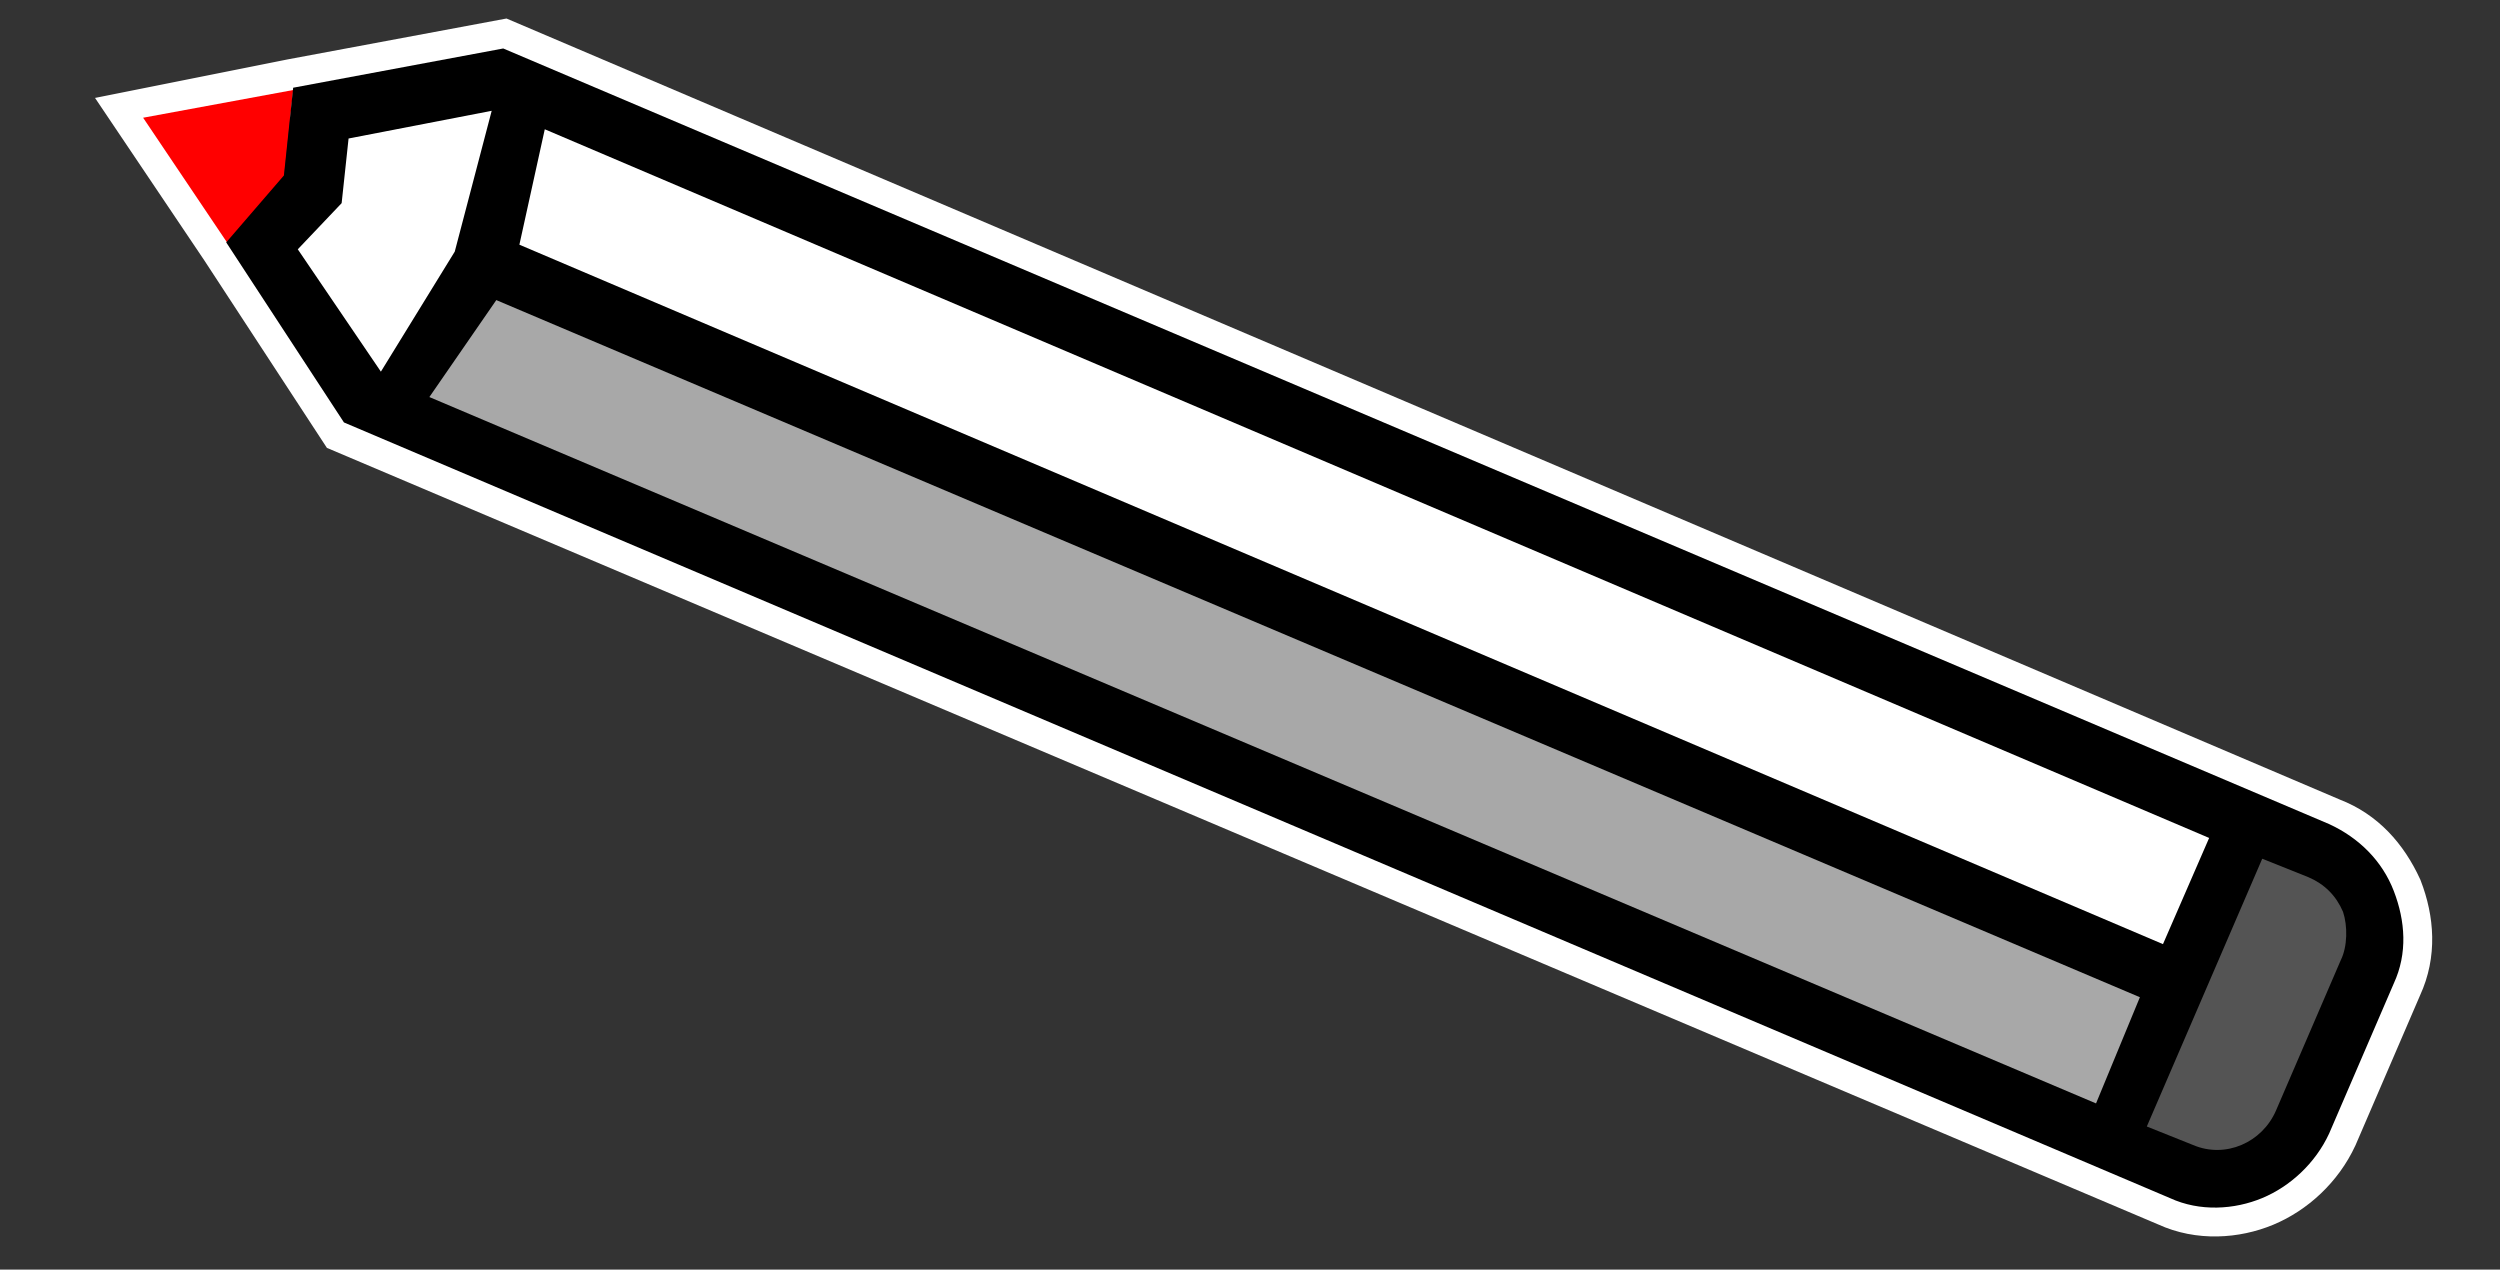
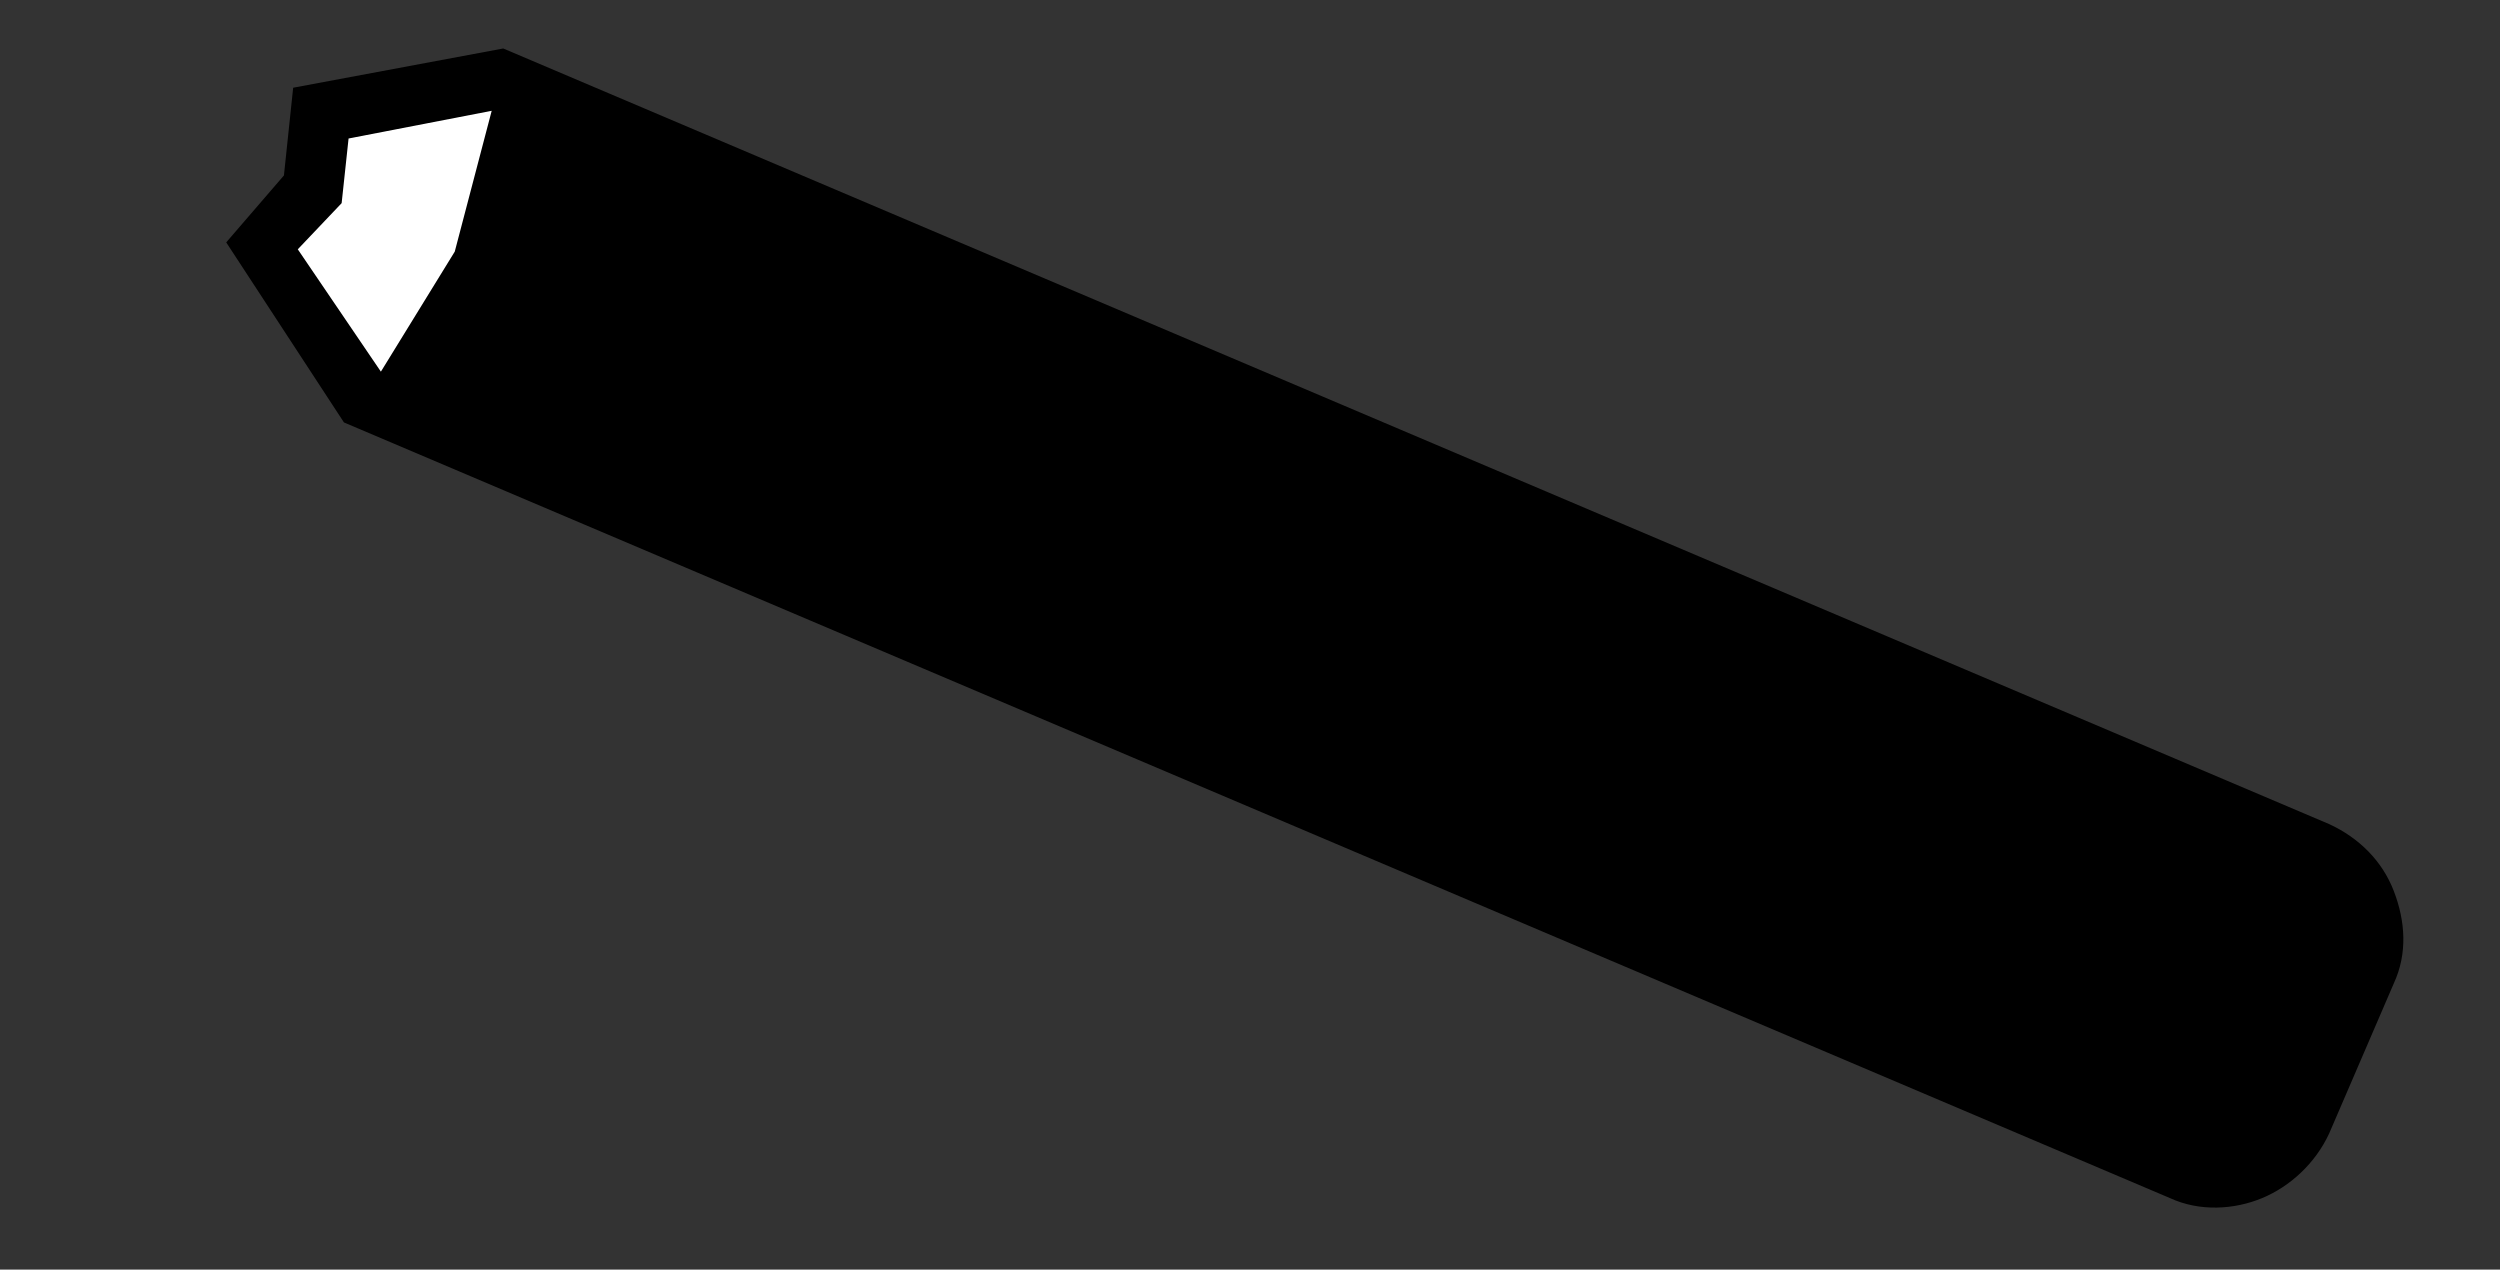
<svg xmlns="http://www.w3.org/2000/svg" version="1.1" id="Layer_1" x="0px" y="0px" viewBox="0 0 108.3 55" style="enable-background:new 0 0 108.3 55;" xml:space="preserve">
  <rect x="0" y="0" width="108.3" height="55" fill="#333333" stroke="none" />
  <style type="text/css">
	.st0{fill:none;stroke:#FFFFFF;stroke-width:2.5;stroke-miterlimit:10;}
	.st1{fill:#FF0000;}
	.st2{fill:#FFFFFF;}
	.st3{fill:#A8A8A8;}
	.st4{fill:#545454;}
</style>
  <g>
-     <path class="st0" d="M100.9,35.8L21.8,2.1l-9.1,1.7l0,0L6.2,5.1l3.7,5.5l0,0l5.1,7.8L94,51.9c1.3,0.6,2.8,0.5,4,0   c1.2-0.5,2.3-1.5,2.9-2.8l2.8-6.5c0.6-1.3,0.5-2.7,0-4C103.1,37.3,102.2,36.3,100.9,35.8z" />
-     <polygon class="st1" points="12.3,7.7 12.7,3.9 6.2,5.1 9.9,10.6  " />
    <path d="M21.8,2.1l-9.1,1.7l-0.4,3.8l-2.5,2.9l5.1,7.8L94,51.9c1.3,0.6,2.8,0.5,4,0c1.2-0.5,2.3-1.5,2.9-2.8l2.8-6.5   c0.6-1.3,0.5-2.7,0-4c-0.5-1.3-1.5-2.3-2.8-2.9L21.8,2.1z" />
-     <polygon class="st2" points="23.6,5.6 95.7,36.3 93.7,40.9 22.5,10.6  " />
    <polygon class="st2" points="12.9,10.8 14.8,8.8 15.1,6 21.3,4.8 19.7,10.9 16.5,16.1  " />
-     <polygon class="st3" points="21.5,13 92.7,43.2 90.8,47.8 18.6,17.2  " />
-     <path class="st4" d="M101.4,41.6l-2.8,6.5c-0.6,1.4-2.2,2.1-3.6,1.5l-2-0.8L98,37.2l2,0.8c0.7,0.3,1.2,0.8,1.5,1.5   C101.7,40.1,101.7,41,101.4,41.6z" />
  </g>
</svg>